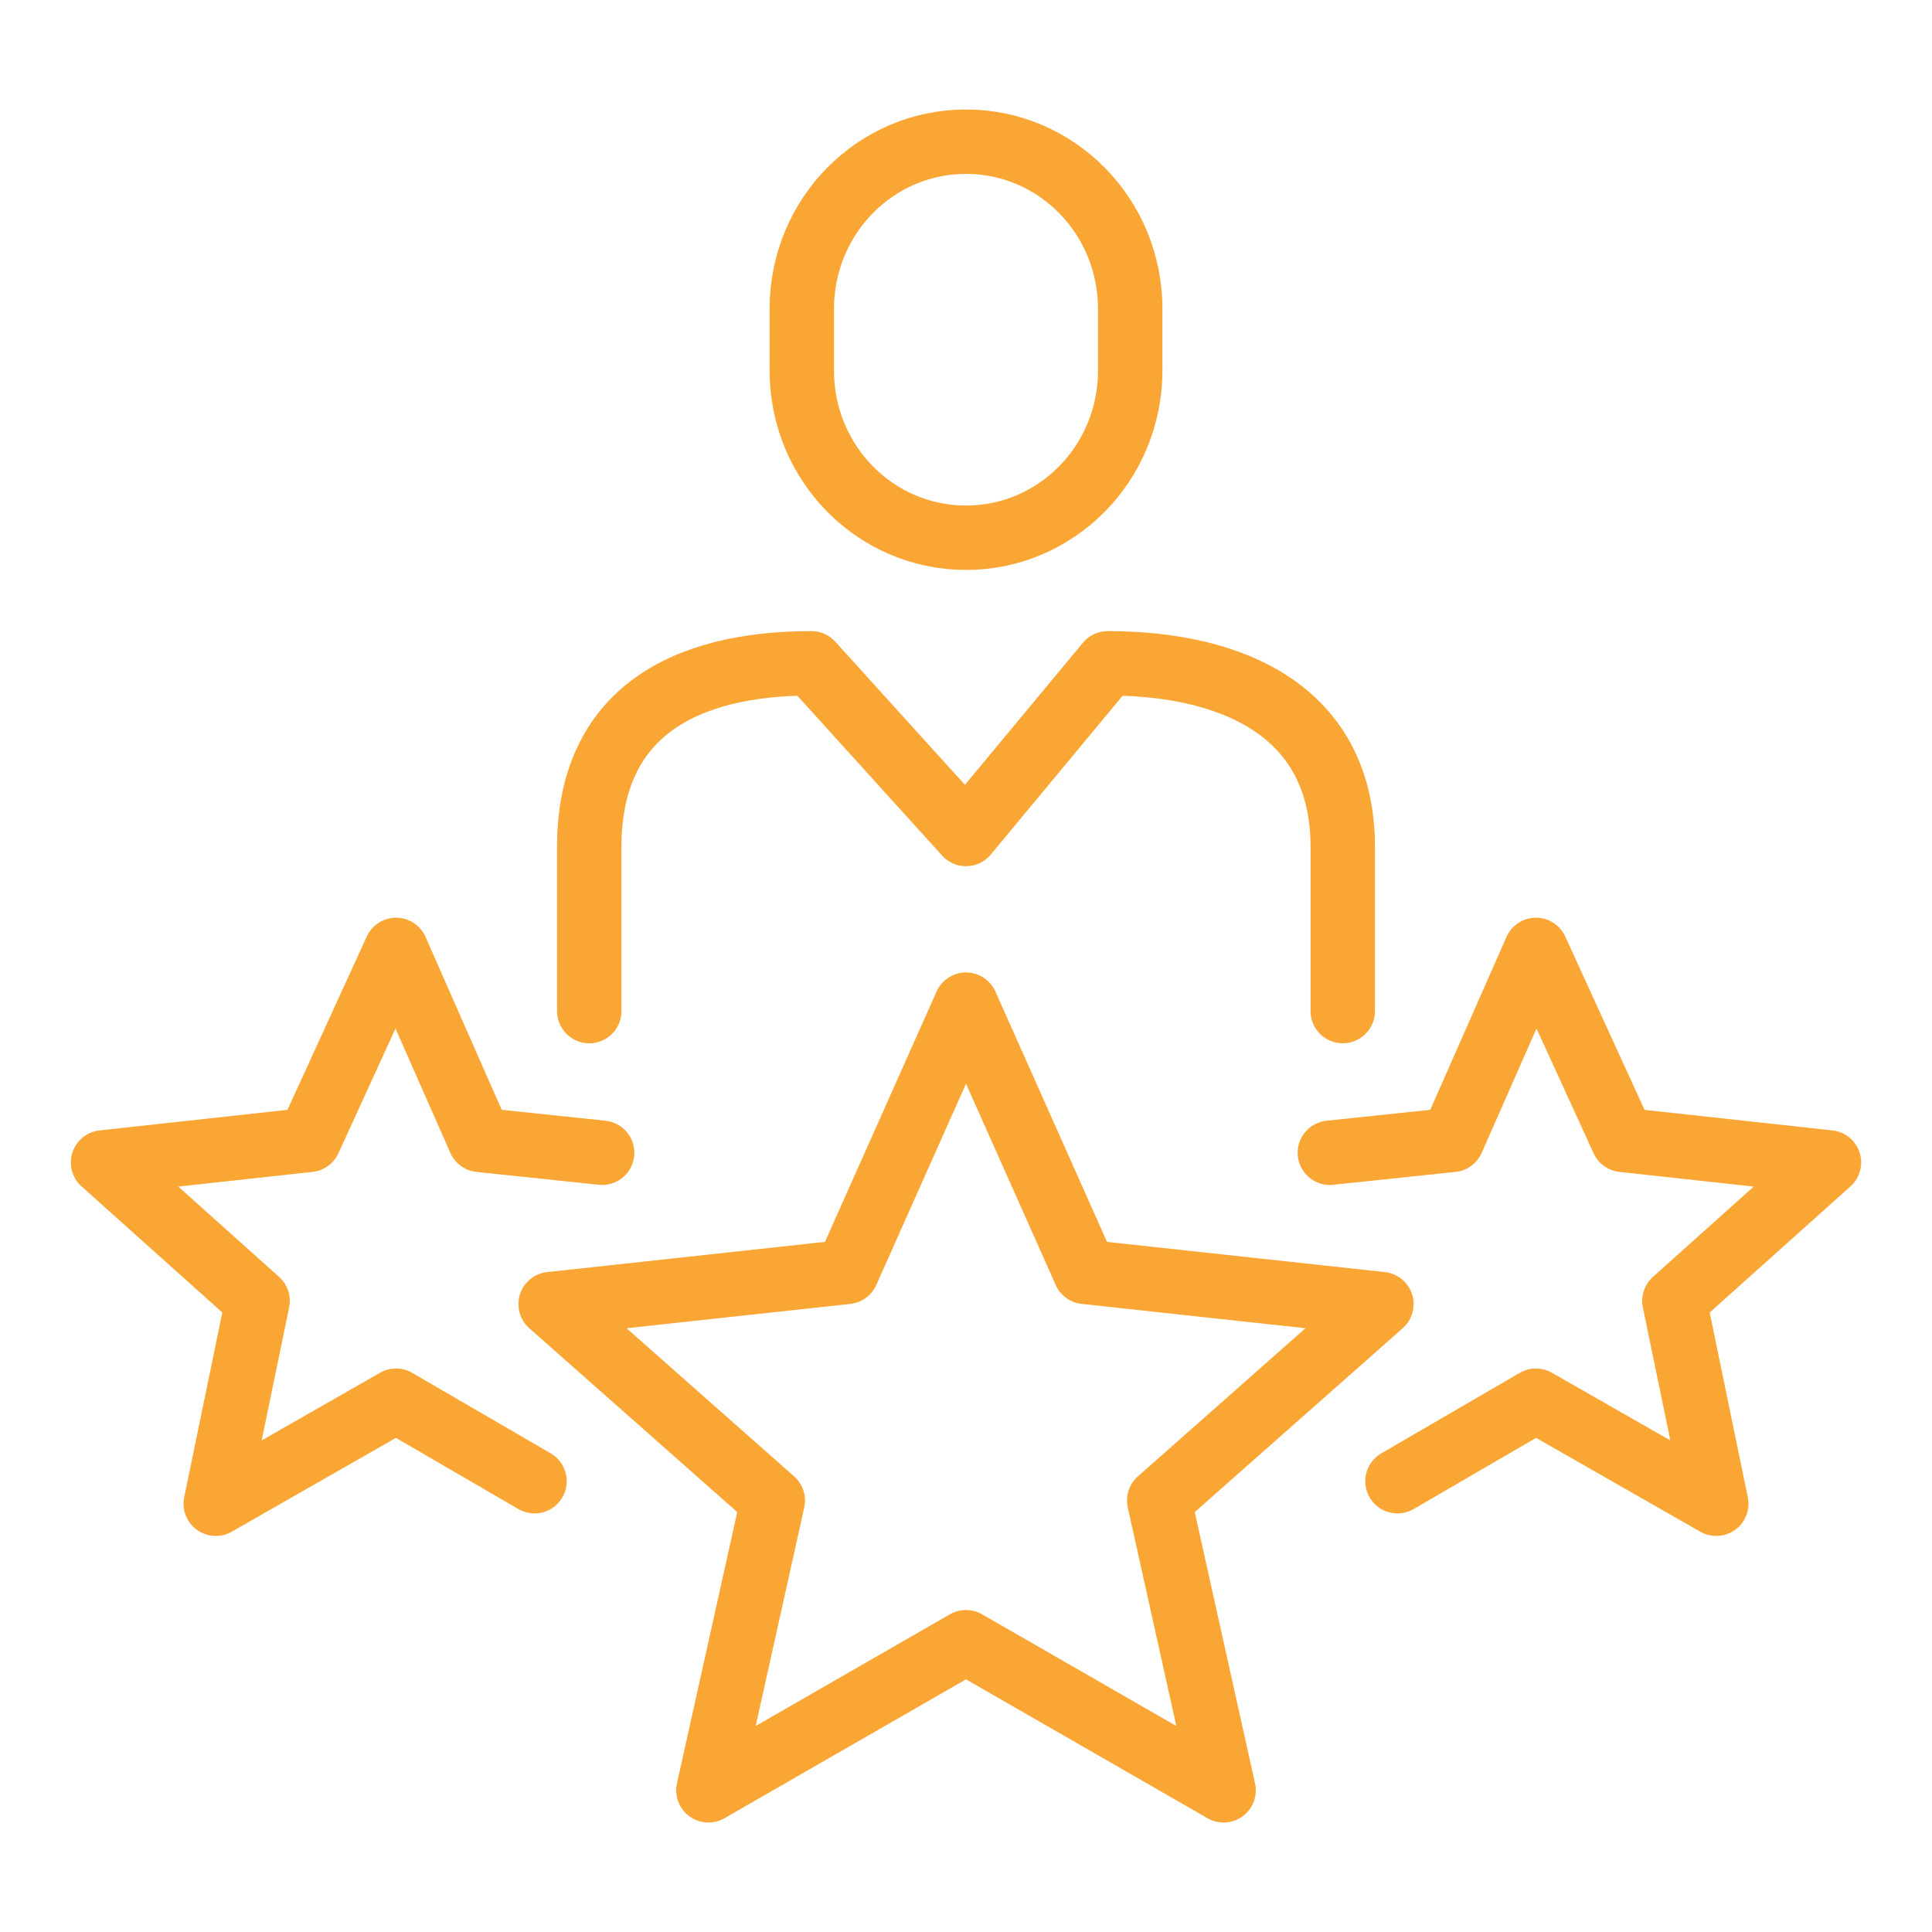
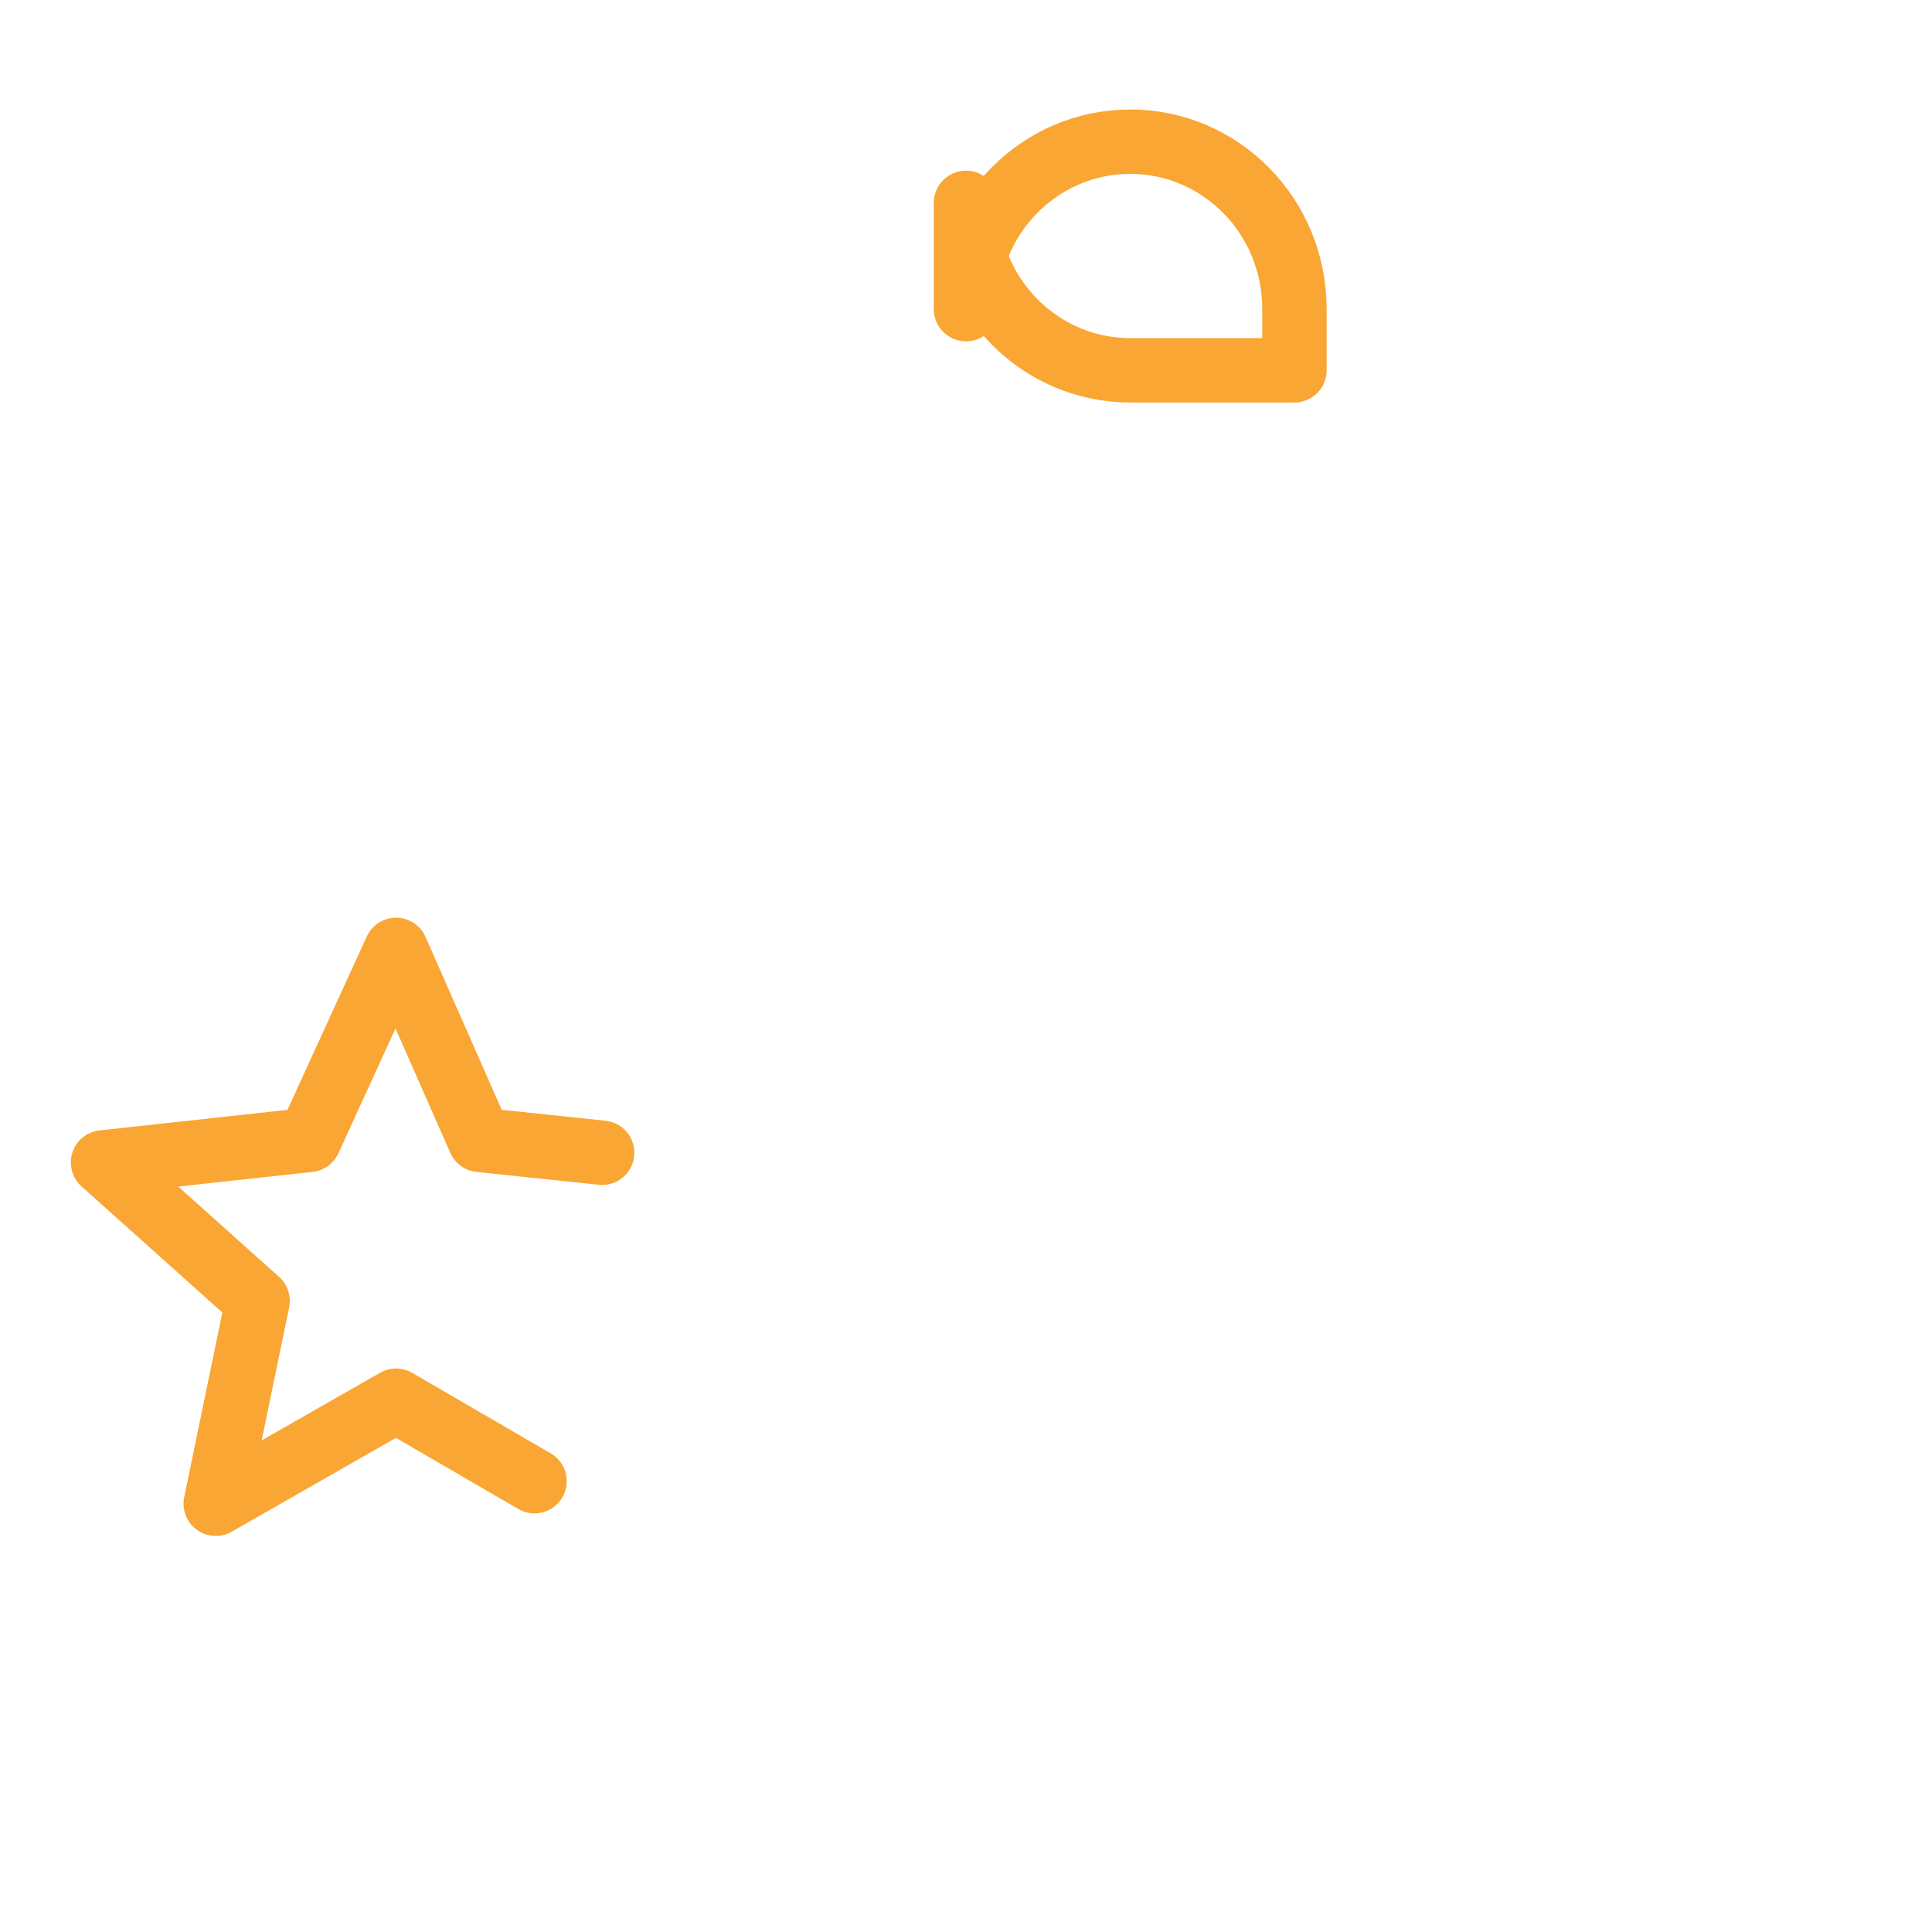
<svg xmlns="http://www.w3.org/2000/svg" version="1.1" id="Calque_1" x="0px" y="0px" viewBox="0 0 60 60" enable-background="new 0 0 60 60" xml:space="preserve">
  <g>
-     <polygon fill="none" stroke="#FAA634" stroke-width="2" stroke-linecap="round" stroke-linejoin="round" stroke-miterlimit="10" points="   30,31.2 33.7,39.5 42.9,40.5 36,46.6 38,55.6 30,51 22,55.6 24,46.6 17.1,40.5 26.3,39.5  " />
    <g>
-       <polyline fill="none" stroke="#FAA634" stroke-width="2" stroke-linecap="round" stroke-linejoin="round" stroke-miterlimit="10" points="    41.3,35.8 45.1,35.4 47.7,29.5 50.4,35.4 56.8,36.1 52,40.4 53.3,46.7 47.7,43.5 43.4,46   " />
      <polyline fill="none" stroke="#FAA634" stroke-width="2" stroke-linecap="round" stroke-linejoin="round" stroke-miterlimit="10" points="    18.7,35.8 14.9,35.4 12.3,29.5 9.6,35.4 3.2,36.1 8,40.4 6.7,46.7 12.3,43.5 16.6,46   " />
    </g>
    <g>
-       <path fill="none" stroke="#FAA634" stroke-width="2" stroke-linecap="round" stroke-linejoin="round" stroke-miterlimit="10" d="    M18.3,31.4v-5.1c0-4.2,3-5.7,6.9-5.7l4.8,5.3l4.4-5.3c3.9,0,7.3,1.5,7.3,5.7v5.1" />
-       <path fill="none" stroke="#FAA634" stroke-width="2" stroke-linecap="round" stroke-linejoin="round" stroke-miterlimit="10" d="    M35.1,11.5c0,2.9-2.3,5.2-5.1,5.2c-2.8,0-5.1-2.3-5.1-5.2V9.6c0-2.9,2.3-5.2,5.1-5.2c2.8,0,5.1,2.3,5.1,5.2V11.5z" />
+       <path fill="none" stroke="#FAA634" stroke-width="2" stroke-linecap="round" stroke-linejoin="round" stroke-miterlimit="10" d="    M35.1,11.5c-2.8,0-5.1-2.3-5.1-5.2V9.6c0-2.9,2.3-5.2,5.1-5.2c2.8,0,5.1,2.3,5.1,5.2V11.5z" />
    </g>
  </g>
</svg>